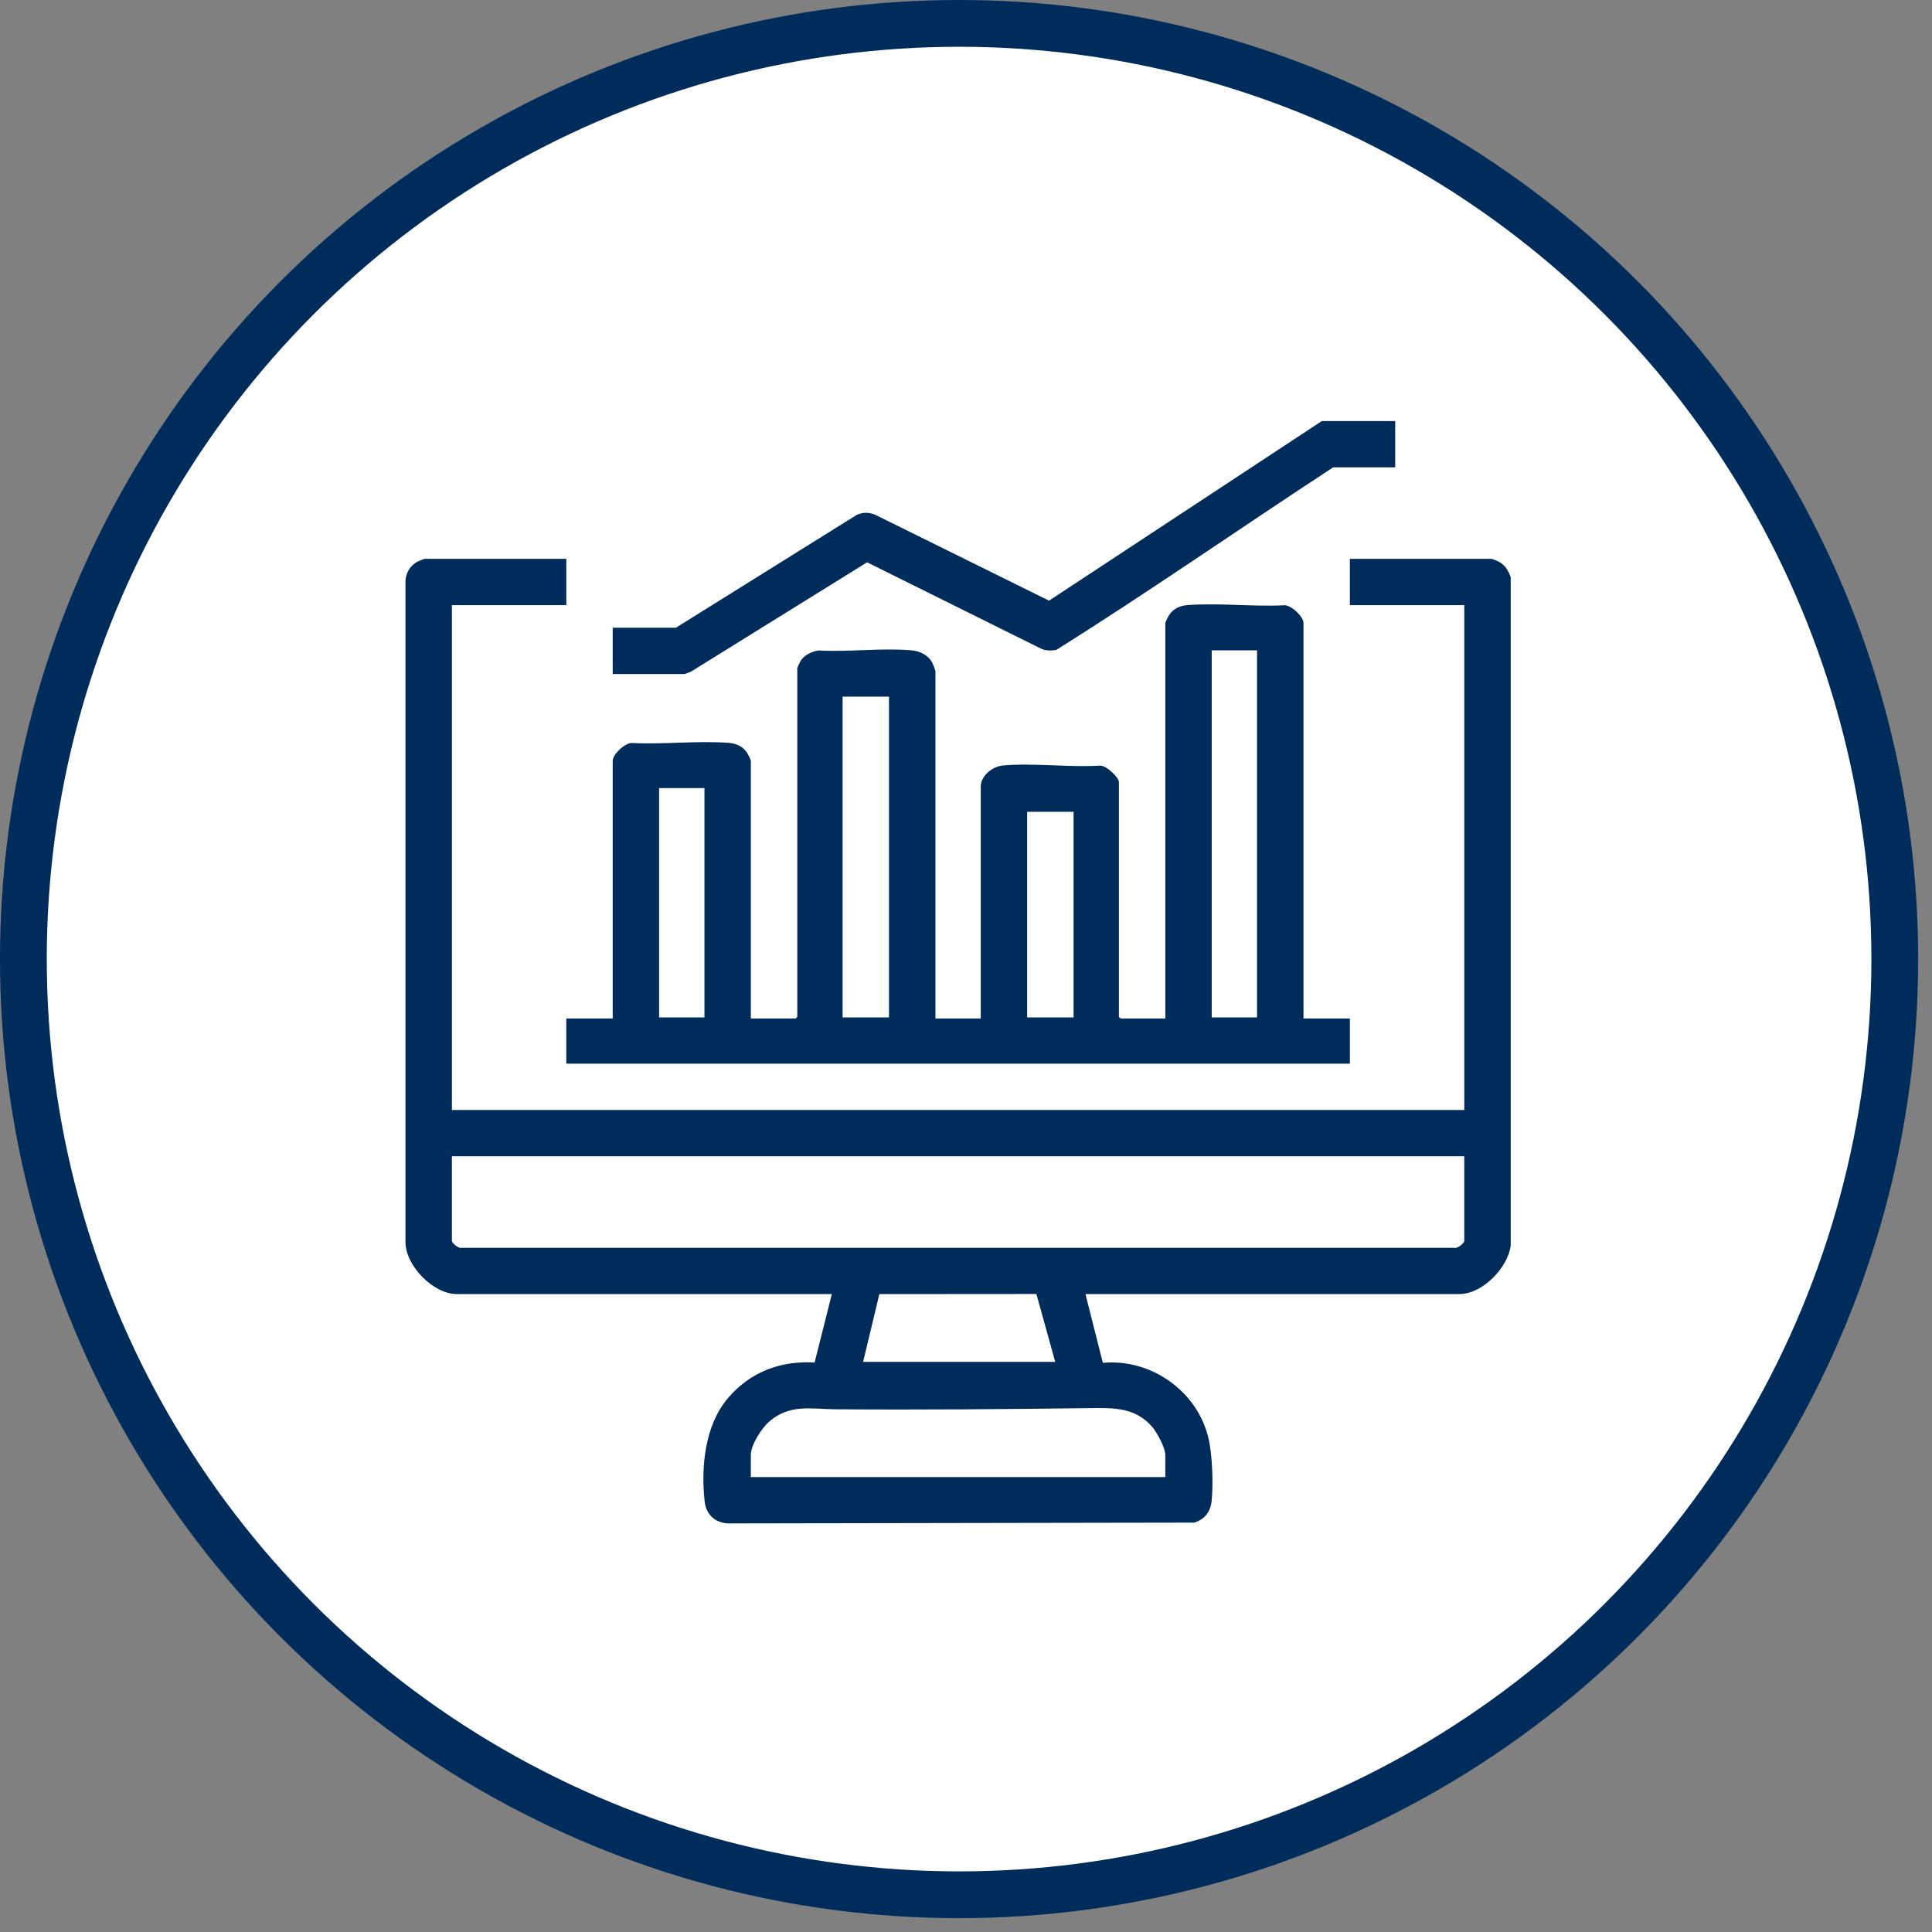
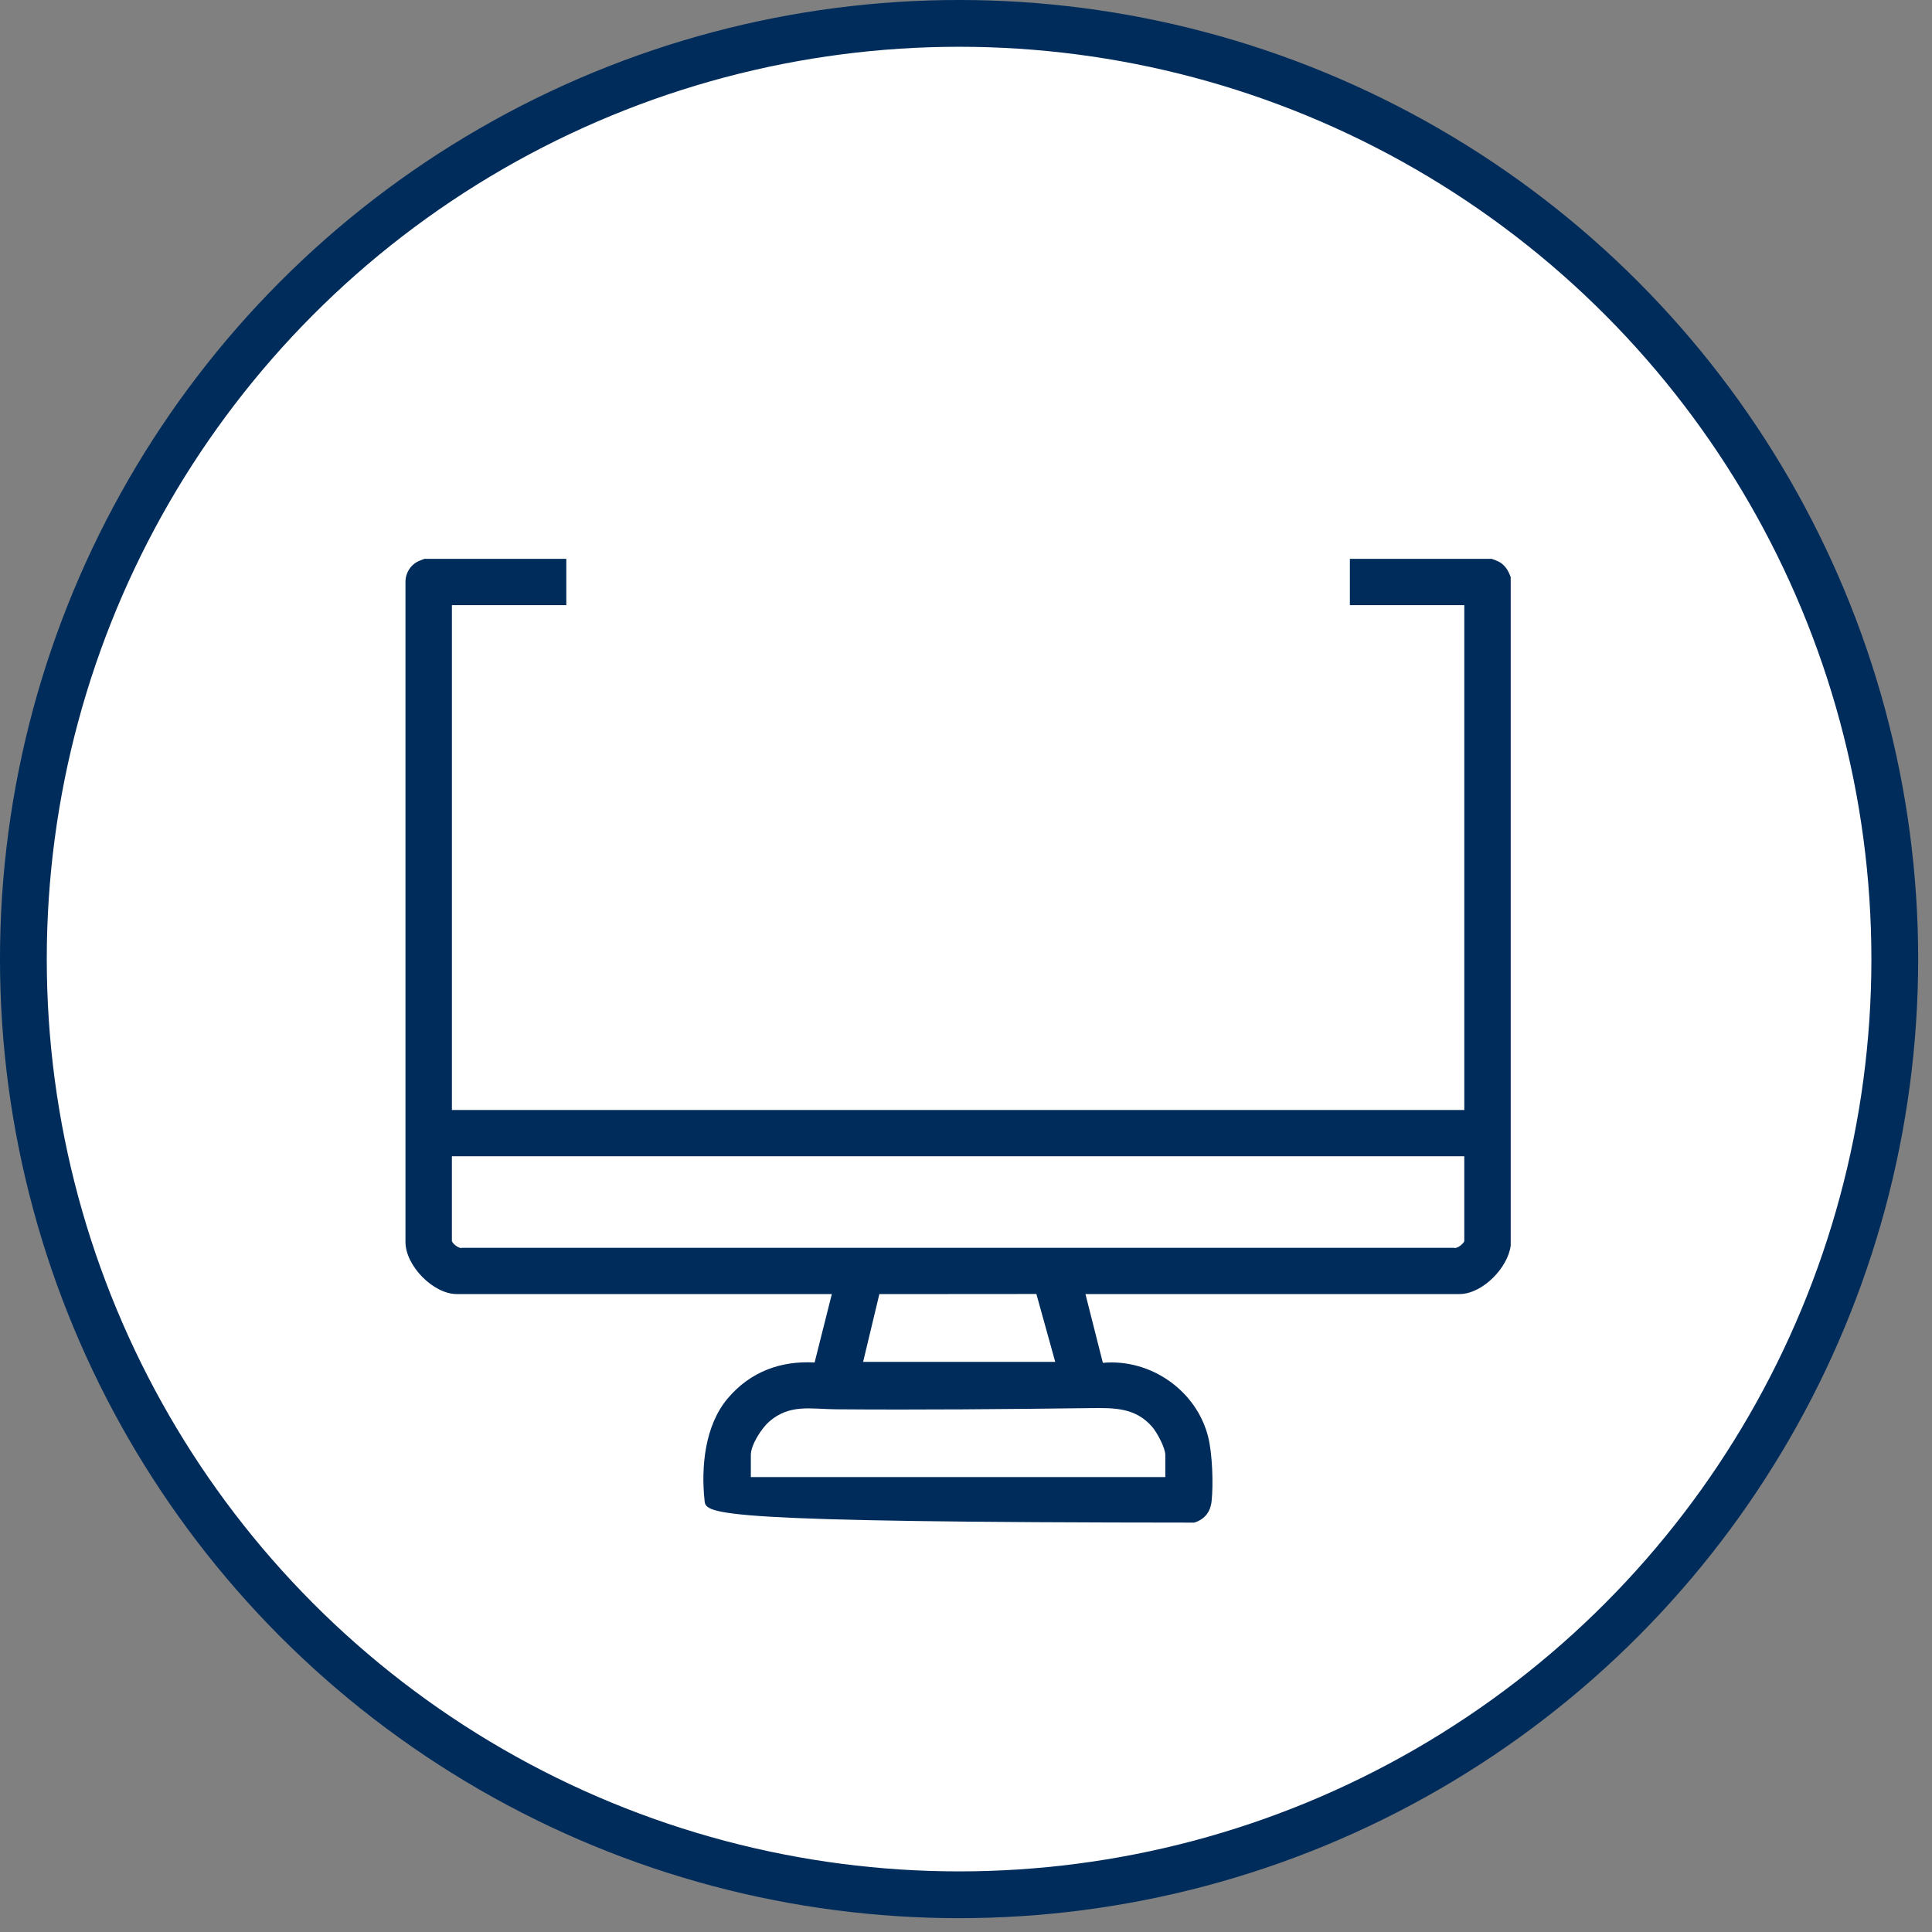
<svg xmlns="http://www.w3.org/2000/svg" width="98" height="98" viewBox="0 0 98 98" fill="none">
  <rect x="0" y="0" width="98" height="98" fill="#808080" stroke="none" />
  <circle cx="48.649" cy="48.649" r="47.463" fill="white" stroke="#002C5B" stroke-width="2.373" />
-   <path d="M76.629 63.184C76.486 64.312 75.192 65.641 74.029 65.641H55.059L55.942 69.129C58.369 68.909 60.698 70.538 61.285 72.892C61.496 73.741 61.552 75.27 61.458 76.145C61.399 76.695 61.107 77.067 60.579 77.234L36.909 77.274C36.237 77.224 35.813 76.809 35.741 76.145C35.553 74.408 35.753 72.31 36.91 70.937C38.068 69.565 39.618 69.017 41.321 69.112L42.194 65.641H23.17C21.975 65.641 20.566 64.201 20.567 62.995V29.465C20.583 29.062 20.817 28.676 21.177 28.489C21.224 28.465 21.508 28.348 21.527 28.348H28.726V30.696H22.923V56.304H74.276V30.696H68.472V28.348H75.672C75.691 28.348 75.975 28.465 76.022 28.489C76.347 28.658 76.509 28.946 76.63 29.276V63.184H76.629ZM74.275 58.652H22.922V62.938C22.922 63.059 23.278 63.356 23.439 63.295H73.757C73.918 63.356 74.275 63.059 74.275 62.938V58.652ZM43.781 69.081H53.526L52.57 65.637L44.605 65.643L43.781 69.081H43.781ZM59.11 74.923V73.804C59.11 73.441 58.695 72.671 58.451 72.386C57.604 71.394 56.513 71.411 55.302 71.426C51.005 71.481 46.686 71.519 42.381 71.486C41.141 71.476 40.061 71.202 39.016 72.111C38.631 72.446 38.086 73.288 38.086 73.804V74.923H59.11Z" fill="#002C5B" />
-   <path d="M70.771 21.358V23.706H67.624C62.934 26.774 58.325 29.99 53.584 32.964C53.315 33.015 53.026 33.014 52.778 32.889L43.983 28.523L35.042 34.073C34.983 34.097 34.75 34.19 34.72 34.19H31.079V31.842H34.282L43.477 26.106C43.802 25.981 44.038 25.983 44.367 26.097L53.212 30.468L67.048 21.358H70.771H70.771Z" fill="#002C5B" />
-   <path d="M66.118 51.662H68.472V53.956H28.725V51.662H31.08V38.585C31.08 38.267 31.689 37.69 32.042 37.688C33.644 37.771 35.382 37.562 36.967 37.681C37.348 37.71 37.672 37.858 37.892 38.179C37.931 38.236 38.087 38.548 38.087 38.585V51.662H40.36L40.442 51.58V33.889C40.442 33.865 40.584 33.563 40.615 33.516C40.811 33.215 41.171 33.053 41.516 32.995C43.034 33.082 44.722 32.857 46.22 32.986C46.672 33.025 47.097 33.23 47.308 33.649C47.335 33.702 47.45 34.025 47.45 34.053V51.663H49.749V39.896C49.749 39.349 50.348 38.876 50.869 38.829C52.433 38.69 54.208 38.933 55.794 38.836C56.105 38.809 56.757 39.43 56.757 39.678V51.581L56.839 51.663H59.111V31.597C59.111 31.56 59.267 31.248 59.306 31.191C59.527 30.871 59.851 30.722 60.231 30.694C61.817 30.574 63.554 30.783 65.156 30.701C65.509 30.702 66.119 31.278 66.119 31.597V51.663L66.118 51.662ZM63.763 32.989H61.464V51.608H63.763V32.989ZM45.094 35.337H42.74V51.608H45.094V35.337ZM35.733 39.977H33.433V51.608H35.733V39.977ZM54.456 41.179H52.102V51.608H54.456V41.179Z" fill="#002C5B" />
+   <path d="M76.629 63.184C76.486 64.312 75.192 65.641 74.029 65.641H55.059L55.942 69.129C58.369 68.909 60.698 70.538 61.285 72.892C61.496 73.741 61.552 75.27 61.458 76.145C61.399 76.695 61.107 77.067 60.579 77.234C36.237 77.224 35.813 76.809 35.741 76.145C35.553 74.408 35.753 72.31 36.91 70.937C38.068 69.565 39.618 69.017 41.321 69.112L42.194 65.641H23.17C21.975 65.641 20.566 64.201 20.567 62.995V29.465C20.583 29.062 20.817 28.676 21.177 28.489C21.224 28.465 21.508 28.348 21.527 28.348H28.726V30.696H22.923V56.304H74.276V30.696H68.472V28.348H75.672C75.691 28.348 75.975 28.465 76.022 28.489C76.347 28.658 76.509 28.946 76.63 29.276V63.184H76.629ZM74.275 58.652H22.922V62.938C22.922 63.059 23.278 63.356 23.439 63.295H73.757C73.918 63.356 74.275 63.059 74.275 62.938V58.652ZM43.781 69.081H53.526L52.57 65.637L44.605 65.643L43.781 69.081H43.781ZM59.11 74.923V73.804C59.11 73.441 58.695 72.671 58.451 72.386C57.604 71.394 56.513 71.411 55.302 71.426C51.005 71.481 46.686 71.519 42.381 71.486C41.141 71.476 40.061 71.202 39.016 72.111C38.631 72.446 38.086 73.288 38.086 73.804V74.923H59.11Z" fill="#002C5B" />
</svg>